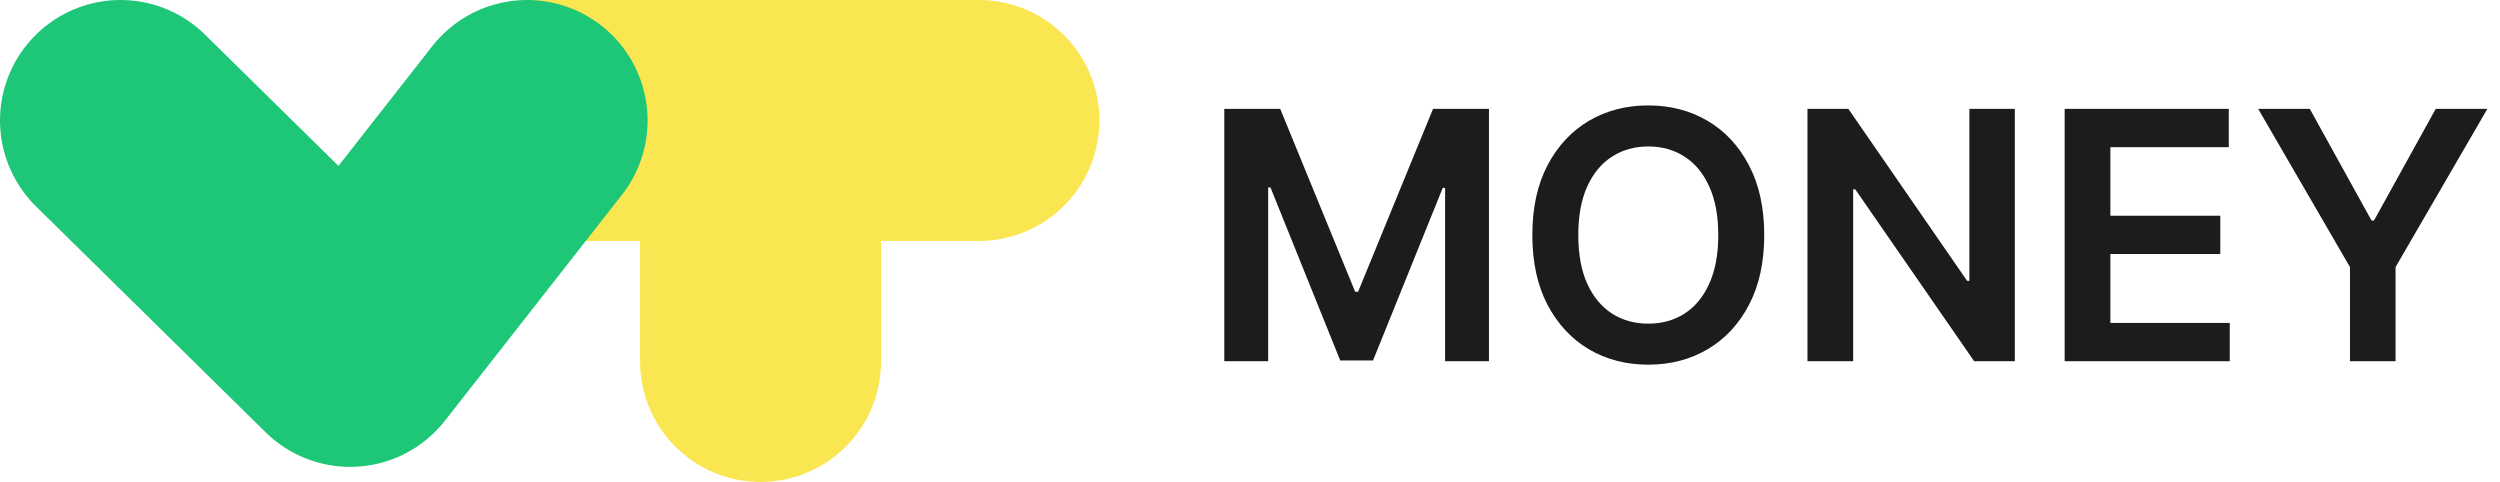
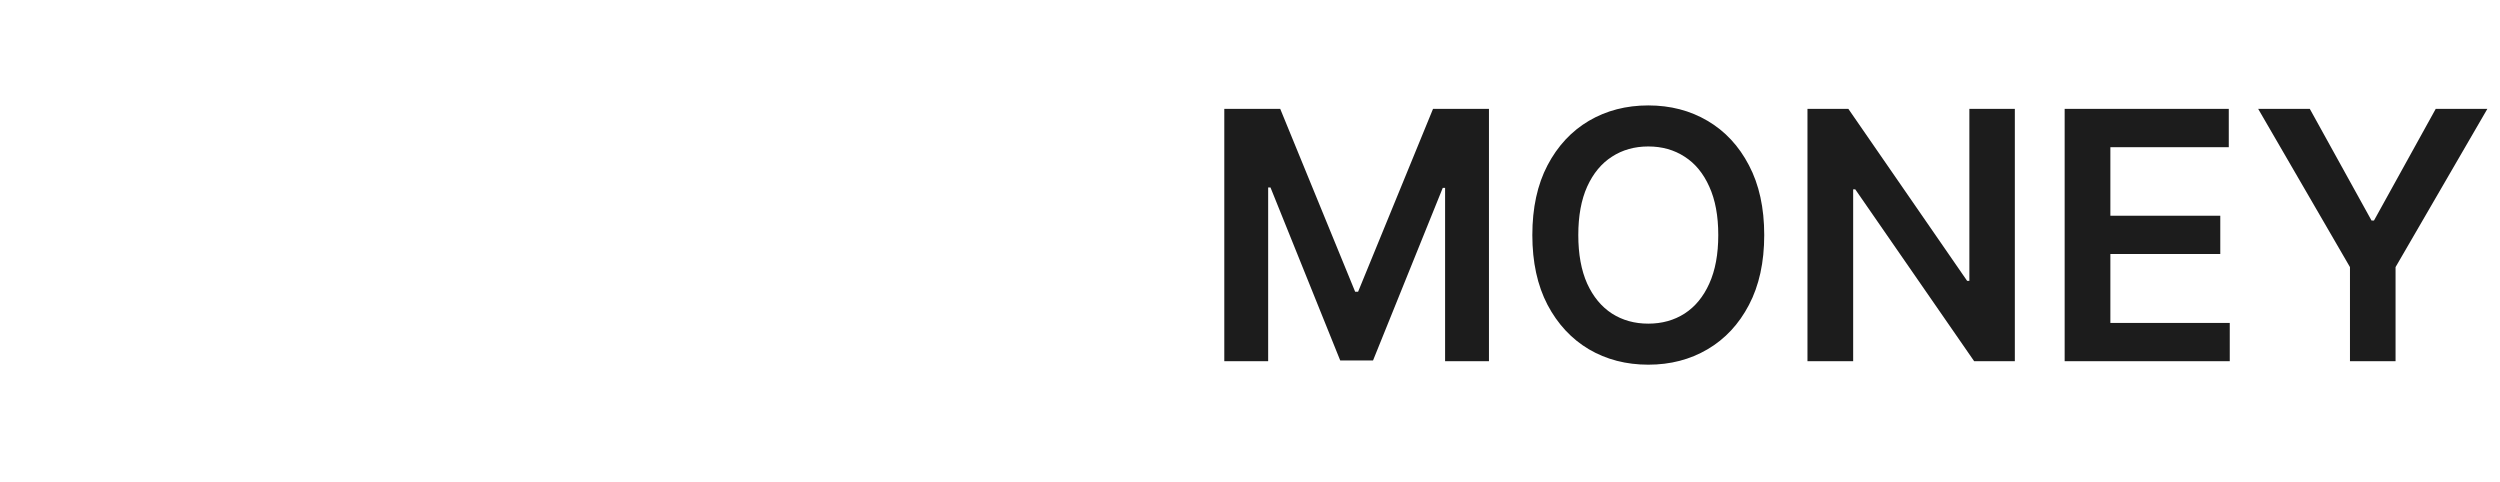
<svg xmlns="http://www.w3.org/2000/svg" width="166" height="32" viewBox="0 0 166 32" fill="none">
  <path d="M81.293 7.229H85.007L89.982 19.371H90.178L95.153 7.229H98.867V23.985H95.954V12.474H95.799L91.169 23.936H88.991L84.361 12.449H84.206V23.985H81.293V7.229ZM117.145 15.607C117.145 17.413 116.807 18.959 116.131 20.246C115.46 21.528 114.544 22.51 113.382 23.192C112.225 23.874 110.914 24.215 109.446 24.215C107.979 24.215 106.665 23.874 105.502 23.192C104.347 22.505 103.43 21.52 102.754 20.238C102.083 18.951 101.747 17.407 101.747 15.607C101.747 13.802 102.083 12.258 102.754 10.976C103.43 9.689 104.347 8.705 105.502 8.023C106.665 7.341 107.979 7 109.446 7C110.914 7 112.225 7.341 113.382 8.023C114.544 8.705 115.46 9.689 116.131 10.976C116.807 12.258 117.145 13.802 117.145 15.607ZM114.093 15.607C114.093 14.336 113.895 13.265 113.496 12.392C113.104 11.514 112.558 10.851 111.859 10.404C111.162 9.951 110.357 9.725 109.446 9.725C108.535 9.725 107.731 9.951 107.033 10.404C106.335 10.851 105.787 11.514 105.388 12.392C104.995 13.265 104.799 14.336 104.799 15.607C104.799 16.878 104.995 17.953 105.388 18.831C105.787 19.704 106.335 20.366 107.033 20.819C107.731 21.266 108.535 21.49 109.446 21.49C110.357 21.49 111.162 21.266 111.859 20.819C112.558 20.366 113.104 19.704 113.496 18.831C113.895 17.953 114.093 16.878 114.093 15.607ZM133.785 7.229V23.985H131.085L123.189 12.572H123.05V23.985H120.016V7.229H122.731L130.619 18.651H130.766V7.229H133.785ZM137.093 23.985V7.229H147.991V9.774H140.129V14.323H147.427V16.867H140.129V21.441H148.056V23.985H137.093ZM149.943 7.229H153.371L157.469 14.642H157.633L161.732 7.229H165.161L159.065 17.735V23.985H156.038V17.735L149.943 7.229Z" fill="#1C1C1C" />
-   <path d="M36 8H50.5M65 8H50.5M50.5 8V24" stroke="#FAE650" stroke-width="16" stroke-linecap="round" stroke-linejoin="round" />
-   <path d="M8 8L23.247 23L35 8" stroke="#1EC677" stroke-width="16" stroke-linecap="round" stroke-linejoin="round" />
</svg>